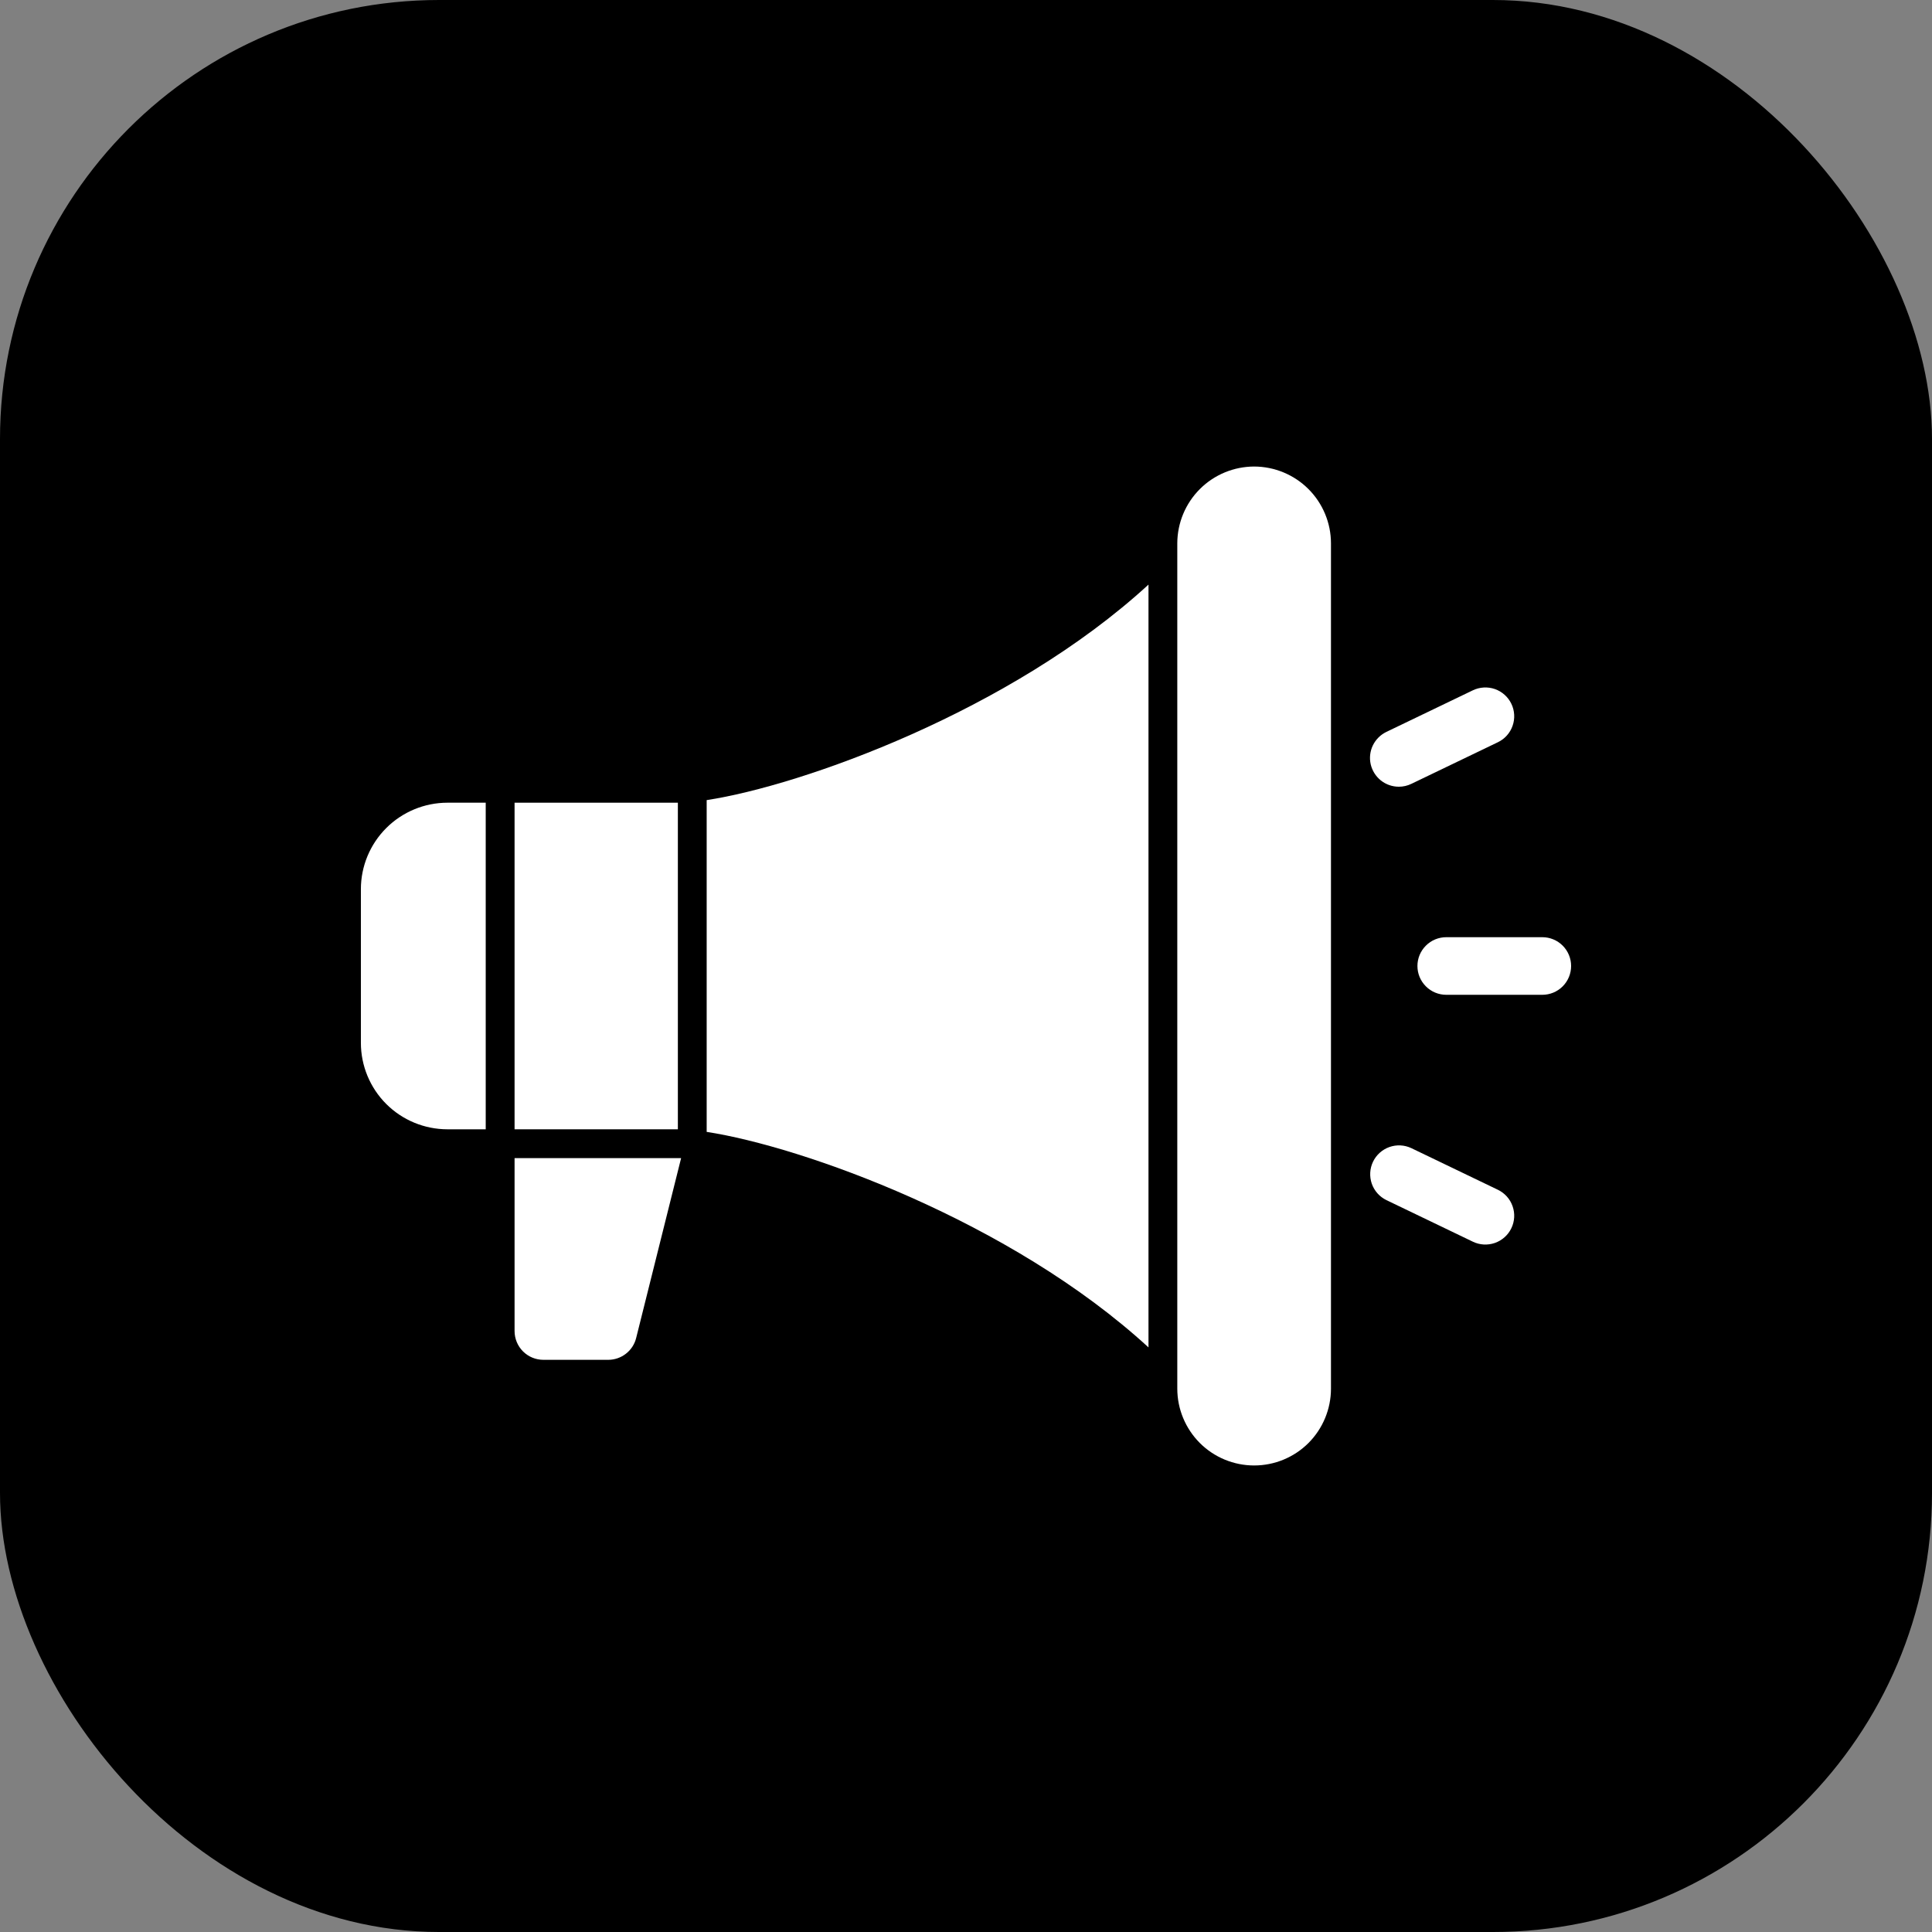
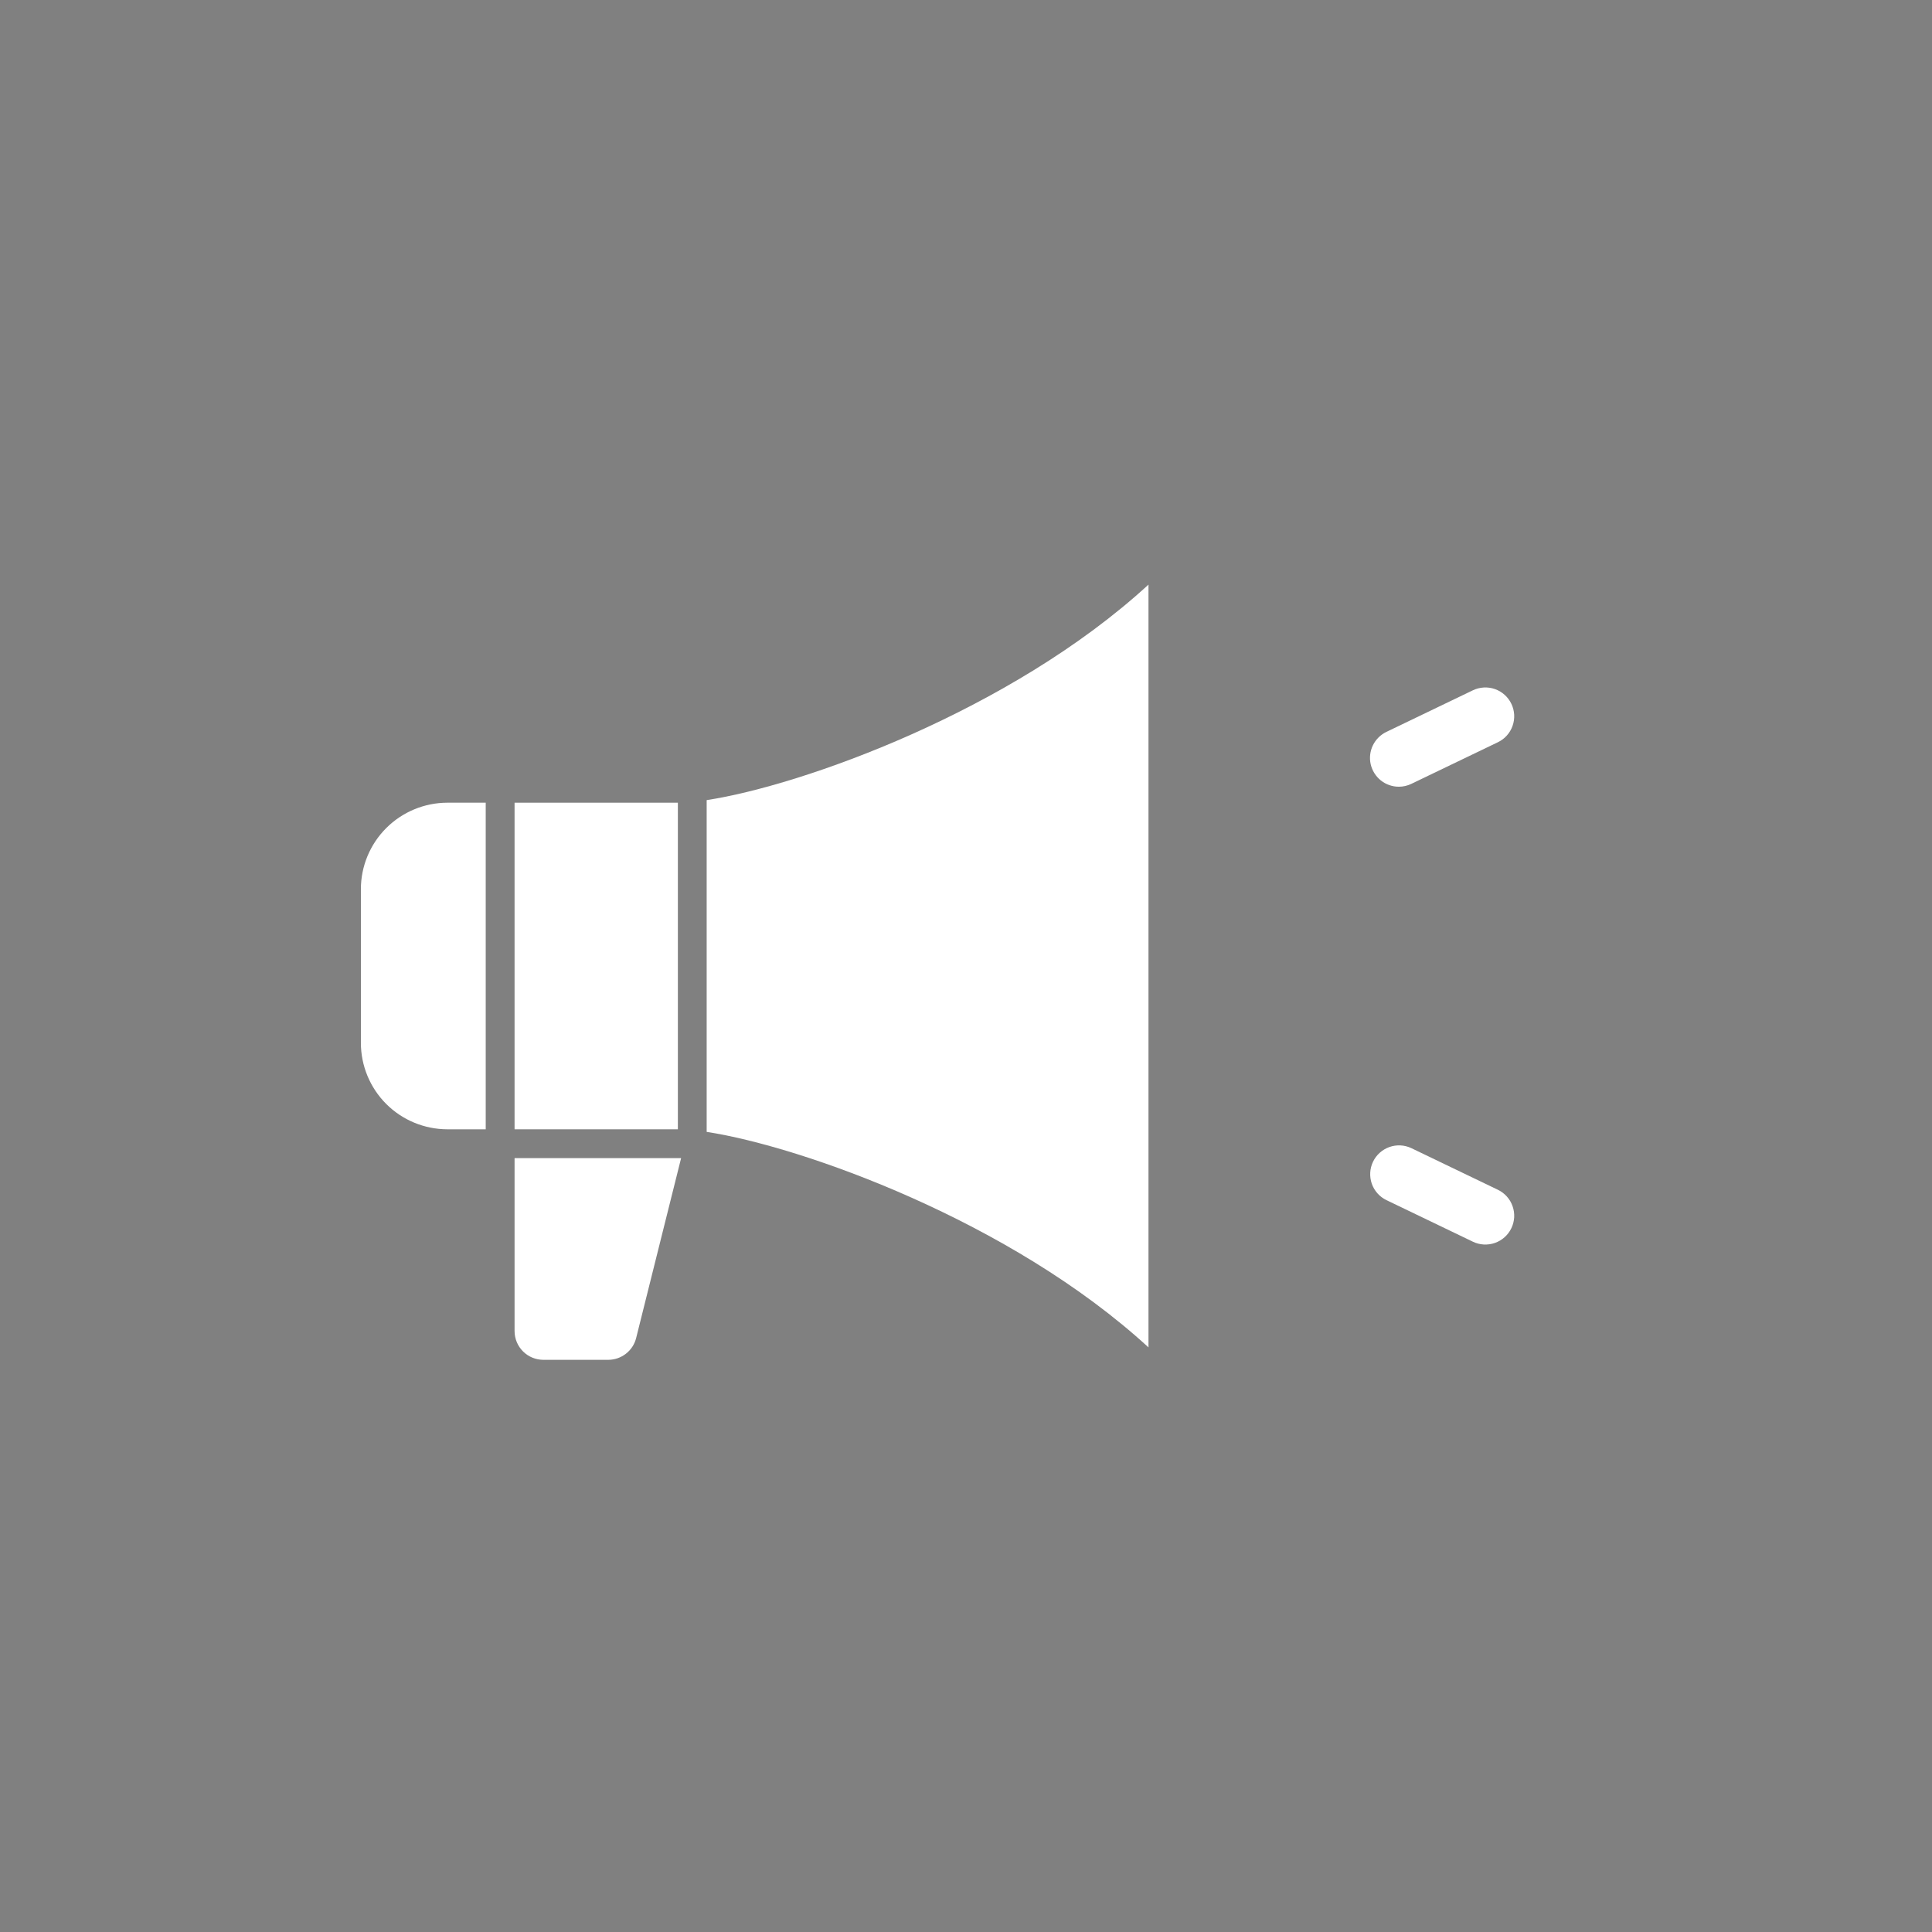
<svg xmlns="http://www.w3.org/2000/svg" fill="none" height="100%" overflow="visible" preserveAspectRatio="none" style="display: block;" viewBox="0 0 44 44" width="100%">
  <rect x="0" y="0" width="44" height="44" fill="#808080" stroke="none" />
  <g id="Frame 2087327694">
-     <rect fill="black" height="44" rx="10" width="44" />
    <g id="fi_4064227">
      <g id="10-awareness">
        <g id="glyph">
          <path d="M11.719 30.313C11.719 30.487 11.788 30.654 11.911 30.777C12.034 30.9 12.201 30.969 12.375 30.969H13.852C13.998 30.969 14.14 30.92 14.255 30.83C14.371 30.74 14.453 30.614 14.488 30.472L15.512 26.375H11.719V30.313Z" fill="white" id="Vector" />
          <path d="M16.094 25.778C18.256 26.108 23.018 27.805 26.156 30.686V13.314C23.018 16.195 18.256 17.893 16.094 18.222V25.778Z" fill="white" id="Vector_2" />
-           <path d="M28.562 10.625C28.099 10.626 27.654 10.81 27.326 11.138C26.998 11.466 26.813 11.911 26.812 12.375V31.625C26.812 32.089 26.997 32.534 27.325 32.863C27.653 33.191 28.098 33.375 28.562 33.375C29.027 33.375 29.472 33.191 29.8 32.863C30.128 32.534 30.312 32.089 30.312 31.625V12.375C30.312 11.911 30.127 11.466 29.799 11.138C29.471 10.81 29.026 10.626 28.562 10.625Z" fill="white" id="Vector_3" />
          <path d="M11.719 18.281H15.438V25.719H11.719V18.281Z" fill="white" id="Vector_4" />
          <path d="M8.219 20.25V23.75C8.219 24.272 8.427 24.773 8.796 25.142C9.165 25.511 9.666 25.718 10.188 25.719H11.062V18.281H10.188C9.666 18.282 9.165 18.49 8.796 18.859C8.427 19.228 8.219 19.728 8.219 20.25Z" fill="white" id="Vector_5" />
-           <path d="M35.125 21.344H32.938C32.764 21.344 32.596 21.413 32.474 21.536C32.35 21.659 32.281 21.826 32.281 22C32.281 22.174 32.35 22.341 32.474 22.464C32.596 22.587 32.764 22.656 32.938 22.656H35.125C35.299 22.656 35.466 22.587 35.589 22.464C35.712 22.341 35.781 22.174 35.781 22C35.781 21.826 35.712 21.659 35.589 21.536C35.466 21.413 35.299 21.344 35.125 21.344Z" fill="white" id="Vector_6" />
          <path d="M31.858 17.917C31.956 17.917 32.053 17.895 32.142 17.852L34.113 16.904C34.27 16.829 34.391 16.694 34.448 16.53C34.506 16.366 34.496 16.185 34.42 16.028C34.345 15.871 34.21 15.751 34.046 15.693C33.882 15.636 33.701 15.646 33.544 15.721L31.573 16.669C31.439 16.734 31.331 16.842 31.266 16.976C31.201 17.11 31.184 17.262 31.217 17.407C31.251 17.552 31.332 17.681 31.448 17.774C31.565 17.867 31.709 17.917 31.858 17.917H31.858Z" fill="white" id="Vector_7" />
          <path d="M34.113 27.096L32.142 26.148C31.985 26.074 31.806 26.065 31.642 26.123C31.479 26.181 31.345 26.301 31.27 26.457C31.195 26.613 31.185 26.793 31.241 26.957C31.298 27.12 31.417 27.255 31.573 27.331L33.544 28.279C33.701 28.355 33.882 28.364 34.046 28.307C34.21 28.249 34.345 28.129 34.42 27.972C34.496 27.815 34.506 27.635 34.448 27.471C34.391 27.306 34.27 27.172 34.113 27.096Z" fill="white" id="Vector_8" />
        </g>
      </g>
    </g>
  </g>
</svg>